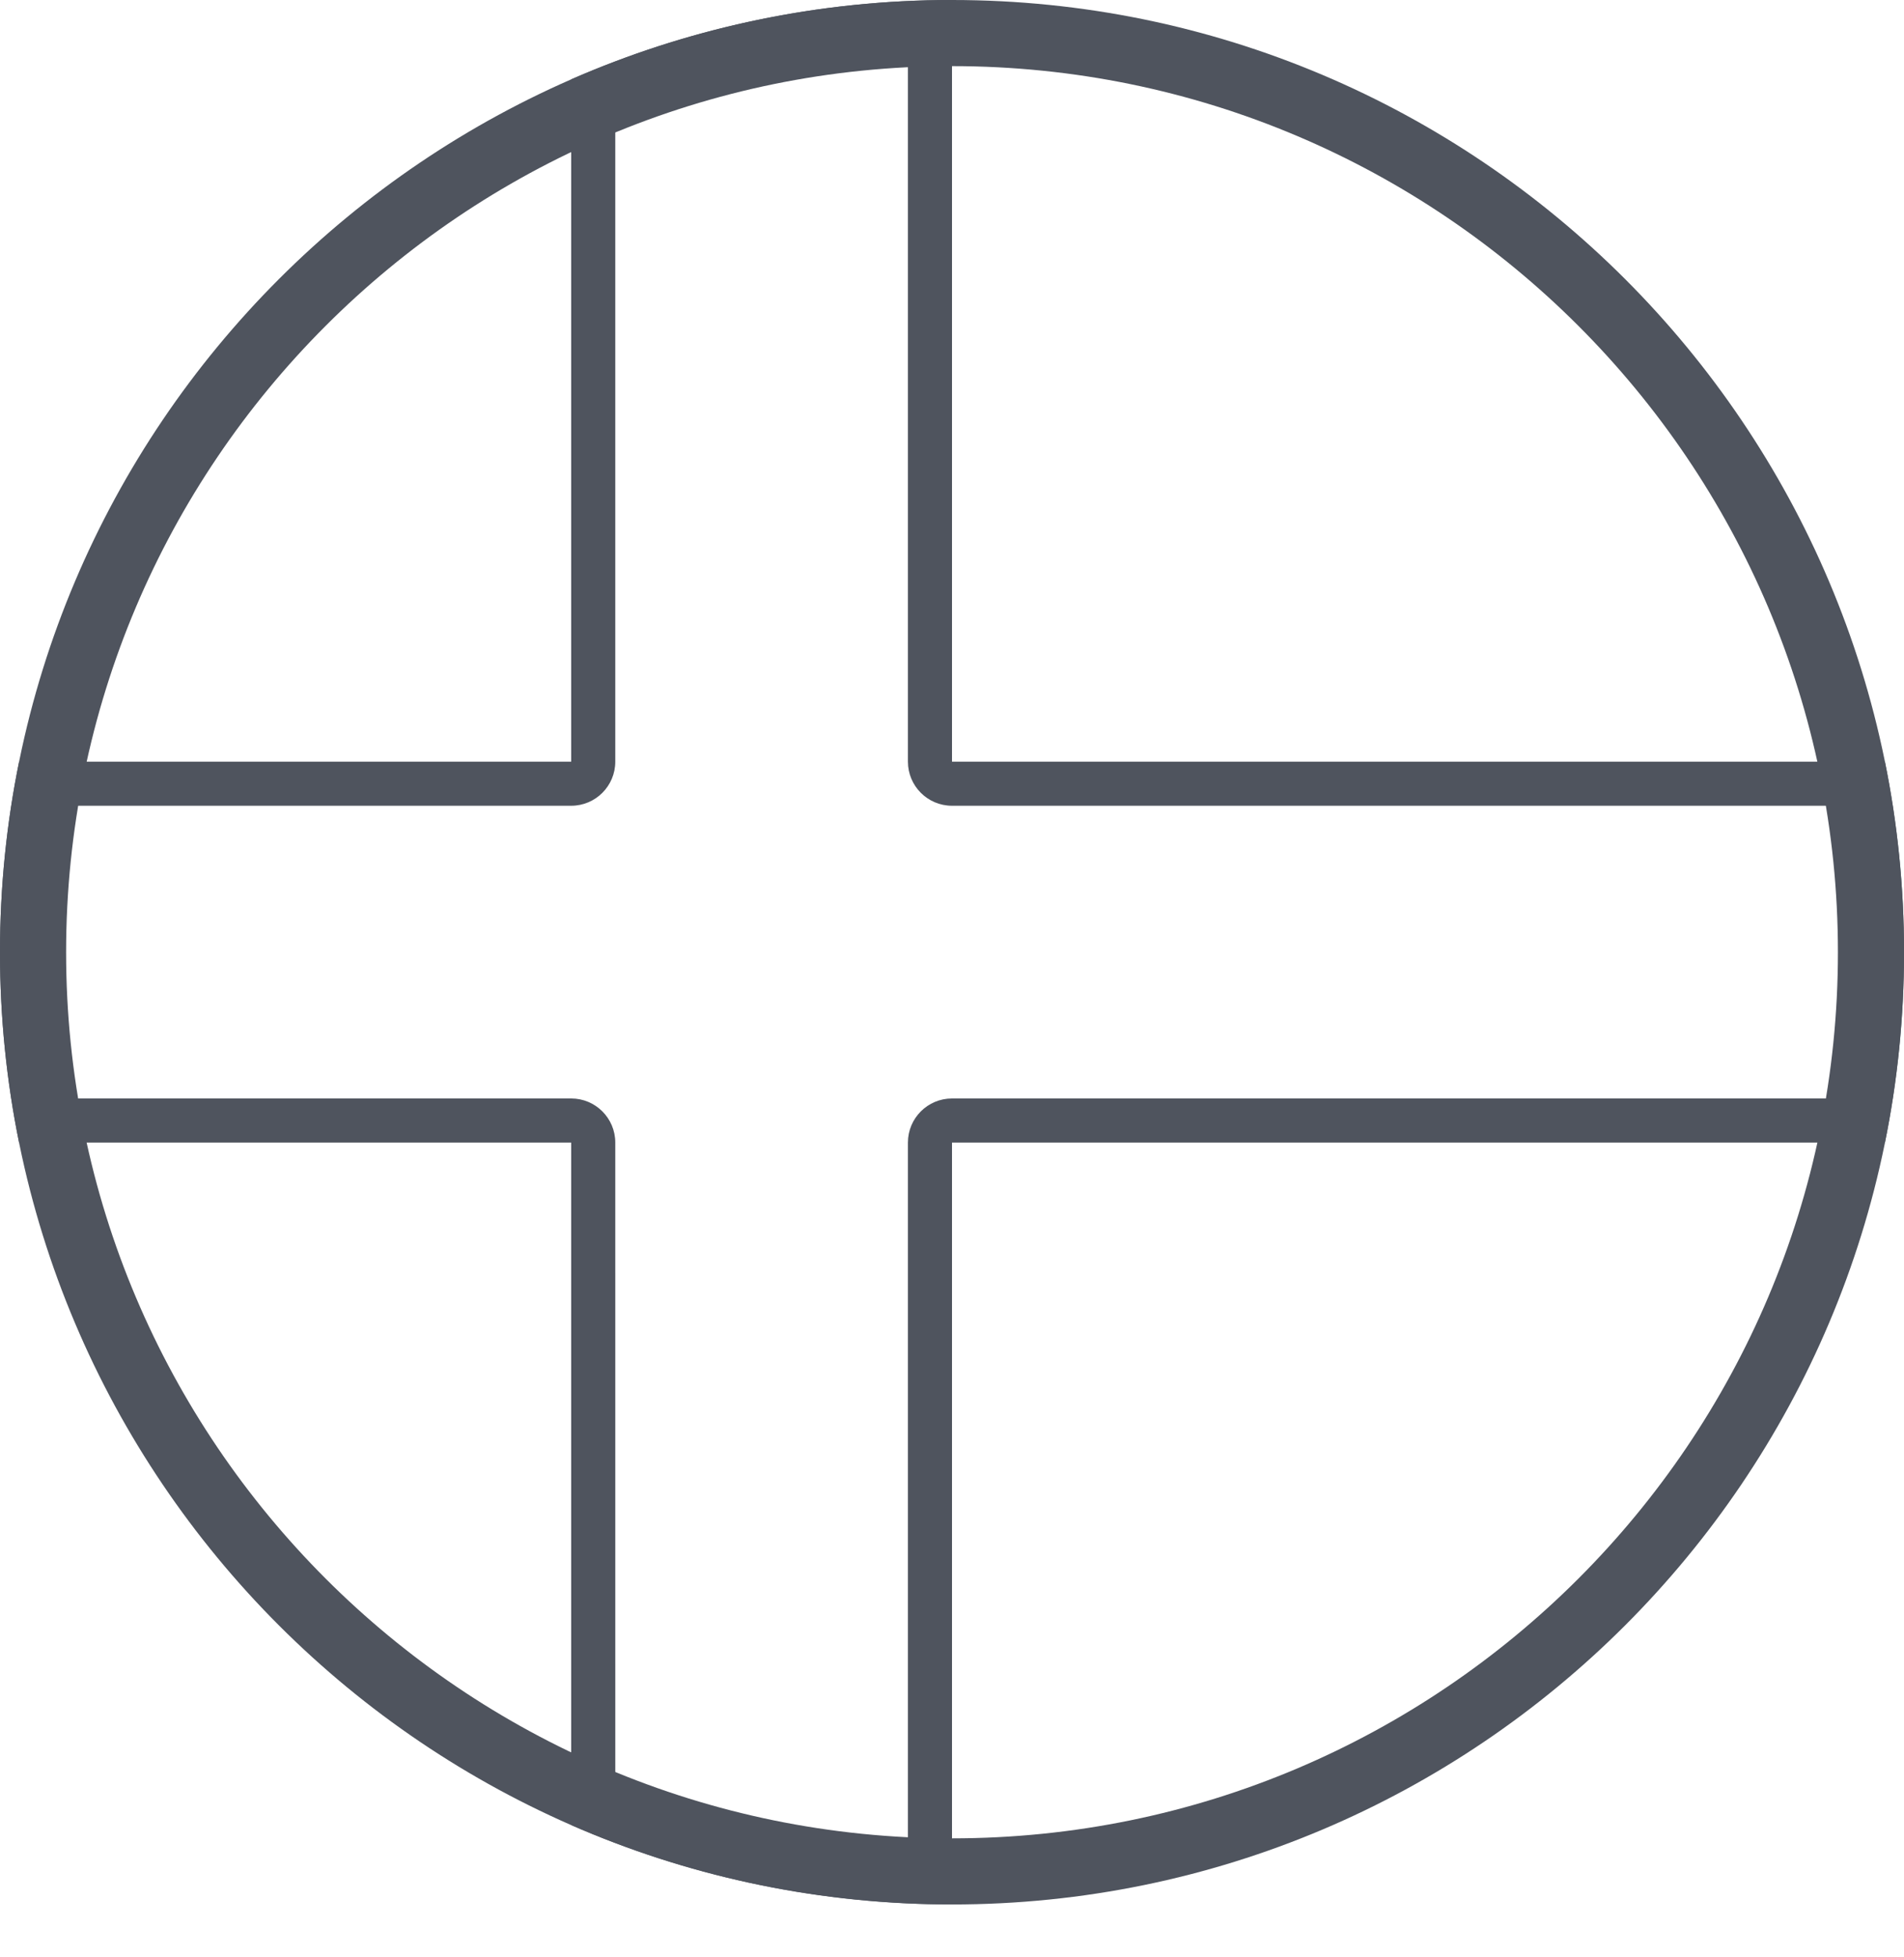
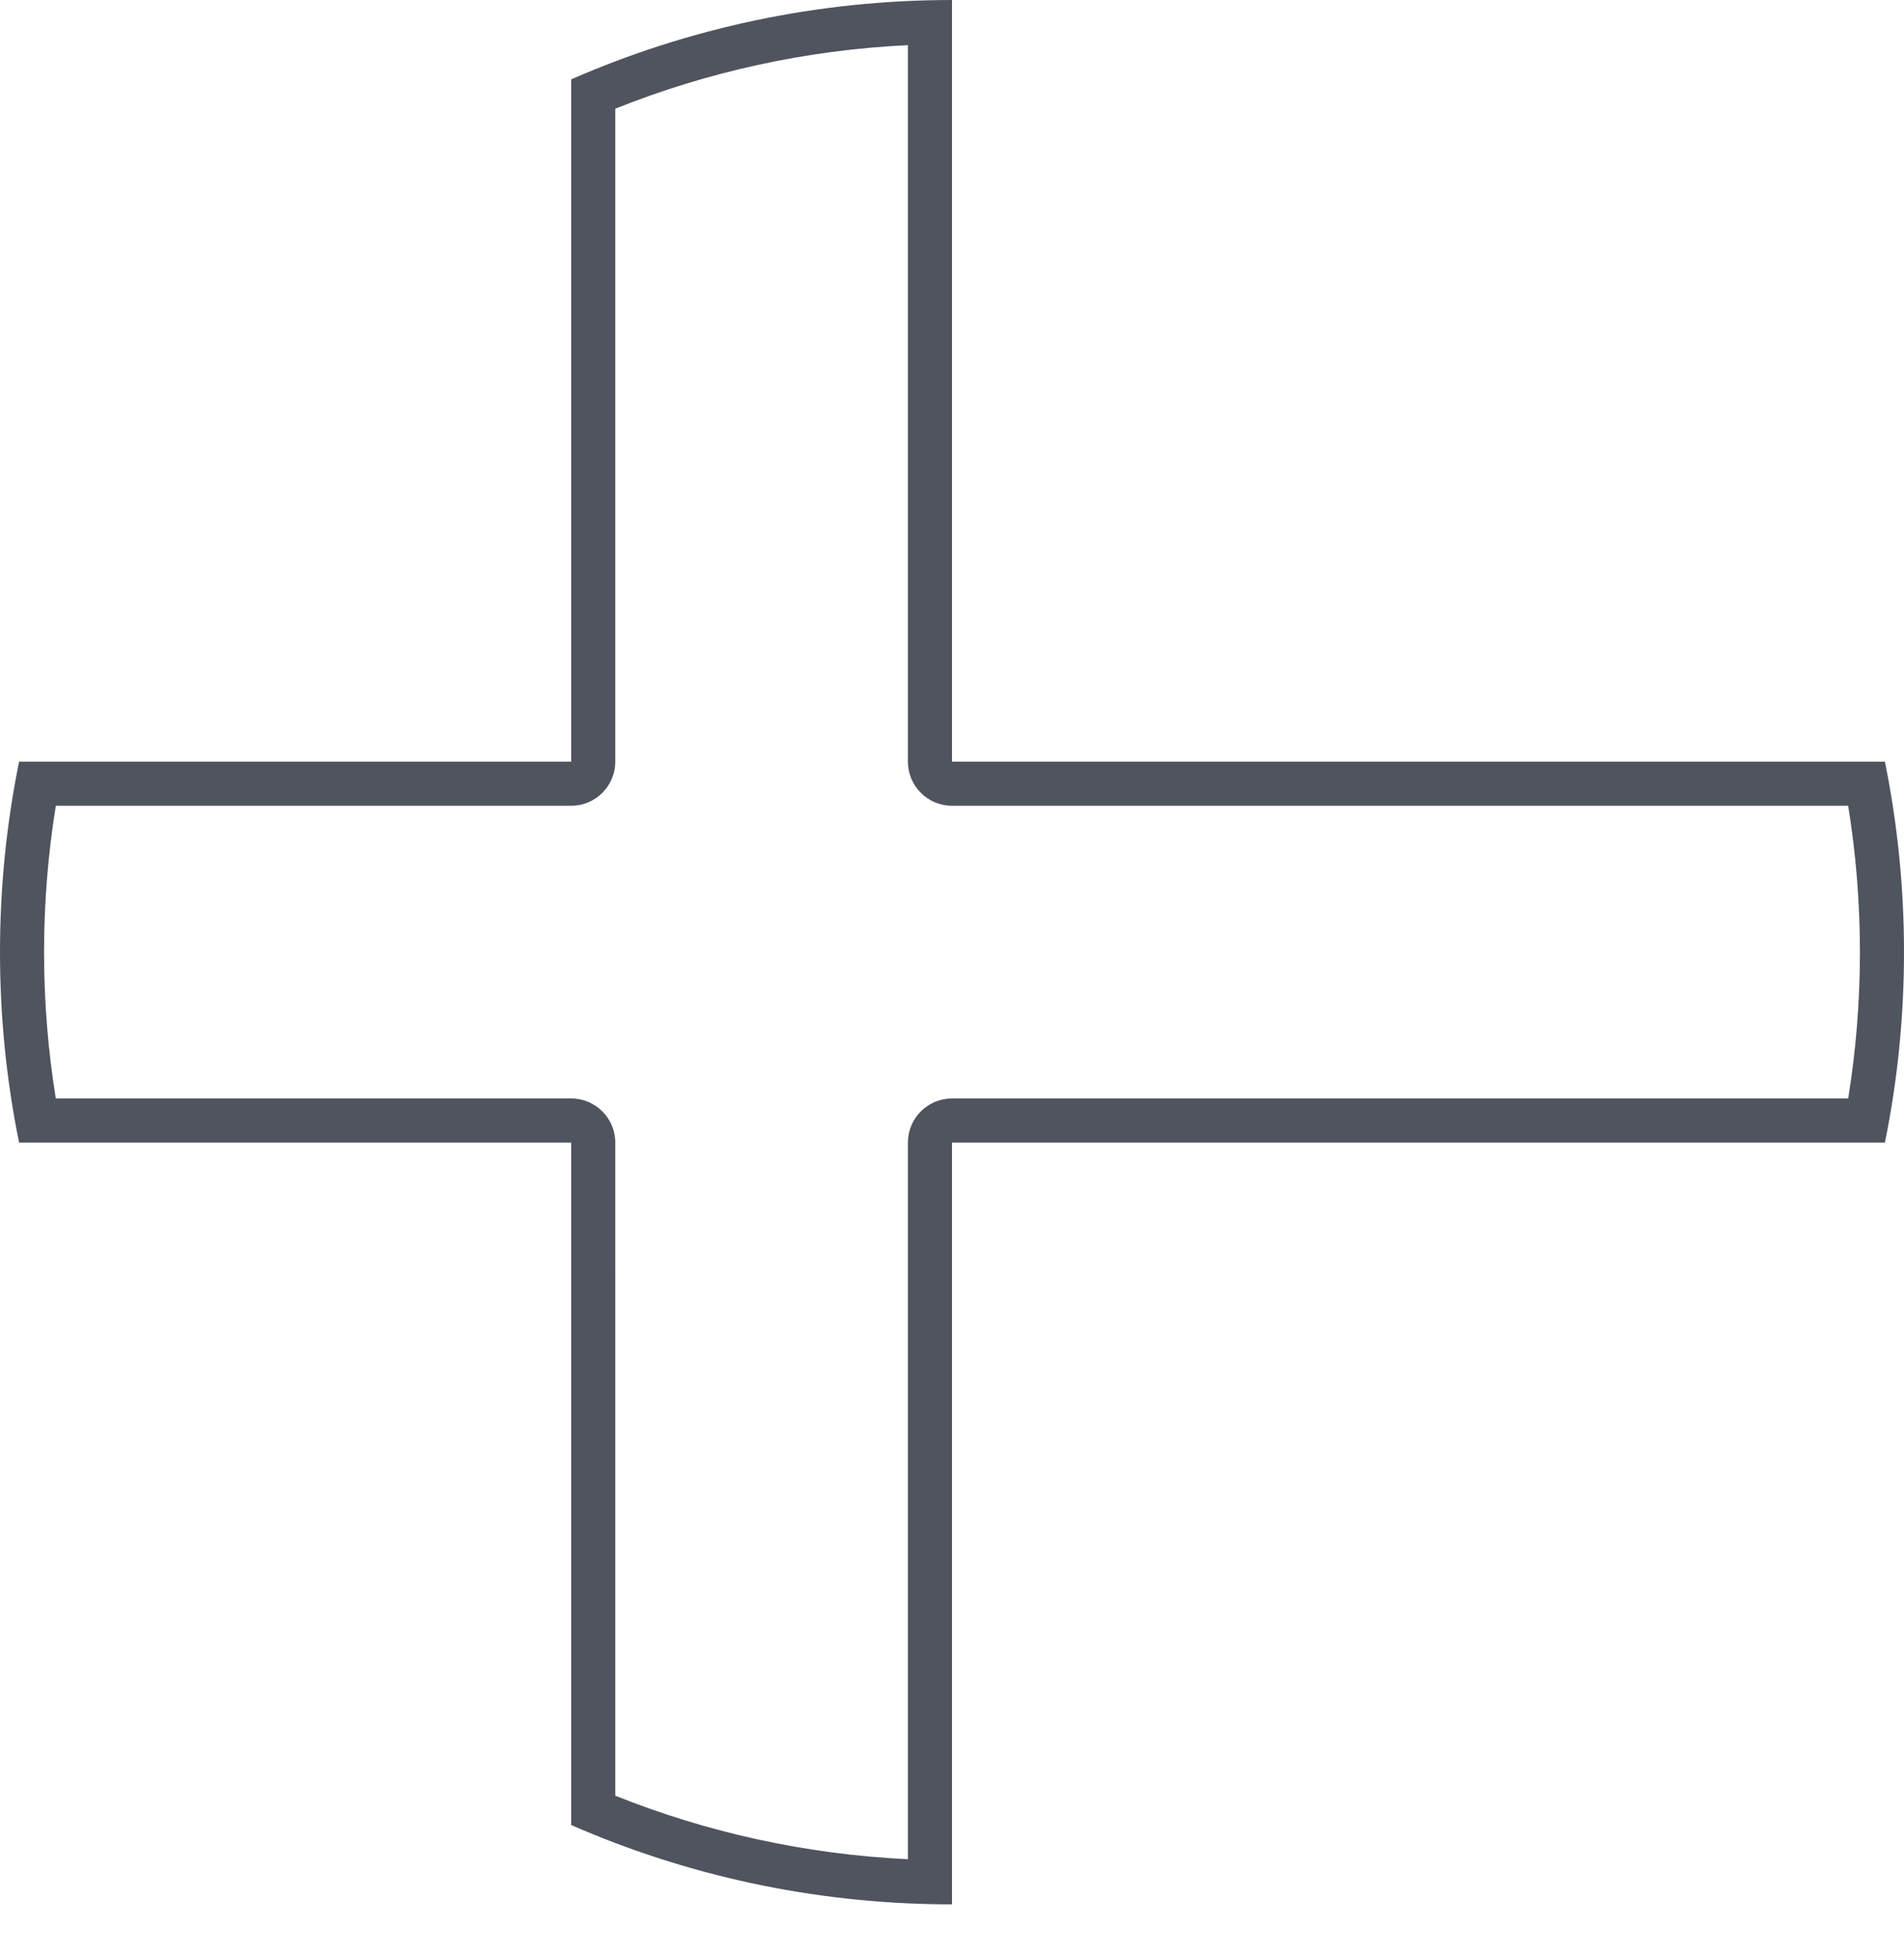
<svg xmlns="http://www.w3.org/2000/svg" width="100%" height="100%" viewBox="0 0 36 37" version="1.1" xml:space="preserve" style="fill-rule:evenodd;clip-rule:evenodd;stroke-linejoin:round;stroke-miterlimit:2;">
  <g transform="matrix(0.036,0,0,0.036,0,-0.002)">
    <path d="M500,400L989.971,400C996.55,432.348 1000,465.794 1000,500.039C1000,534.256 996.555,567.675 989.986,600L500,600L500,1000L495.612,1000C426.114,999.402 359.98,984.595 300,958.355L300,600L10.014,600C3.445,567.675 0,534.256 0,500.039C0,465.794 3.45,432.348 10.029,400L300,400L300,41.723C361.272,14.925 428.913,0.058 500,0.058L500,400ZM476.852,976.312C422.739,973.723 371.029,962.114 323.157,942.959C323.148,942.955 323.148,600 323.148,600C323.148,587.216 312.784,576.853 300,576.853L29.313,576.853C25.255,551.831 23.148,526.179 23.148,500.039C23.148,473.871 25.259,448.193 29.325,423.15C29.326,423.147 300,423.147 300,423.147C312.784,423.147 323.148,412.784 323.148,400L323.148,57.123C371.062,37.955 422.784,26.346 476.853,23.758C476.852,23.758 476.852,400 476.852,400C476.852,412.784 487.216,423.147 500,423.147L970.674,423.147C974.741,448.193 976.852,473.871 976.852,500.039C976.852,526.18 974.745,551.832 970.688,576.851C970.687,576.853 500,576.853 500,576.853C487.216,576.853 476.852,587.216 476.852,600L476.852,976.312Z" style="fill:rgb(79,84,94);" />
  </g>
  <g transform="matrix(0.036,0,0,0.036,0,0)">
-     <path d="M500.01,0C775.973,0 1000.02,224.047 1000.02,500.01C1000.02,775.973 775.973,1000.02 500.01,1000.02C224.047,1000.02 0,775.973 0,500.01C0,224.047 224.047,0 500.01,0ZM500.01,34.722C756.809,34.722 965.297,243.211 965.297,500.01C965.297,756.809 756.809,965.297 500.01,965.297C243.211,965.297 34.722,756.809 34.722,500.01C34.722,243.211 243.211,34.722 500.01,34.722Z" style="fill:rgb(79,84,94);" />
-   </g>
+     </g>
</svg>